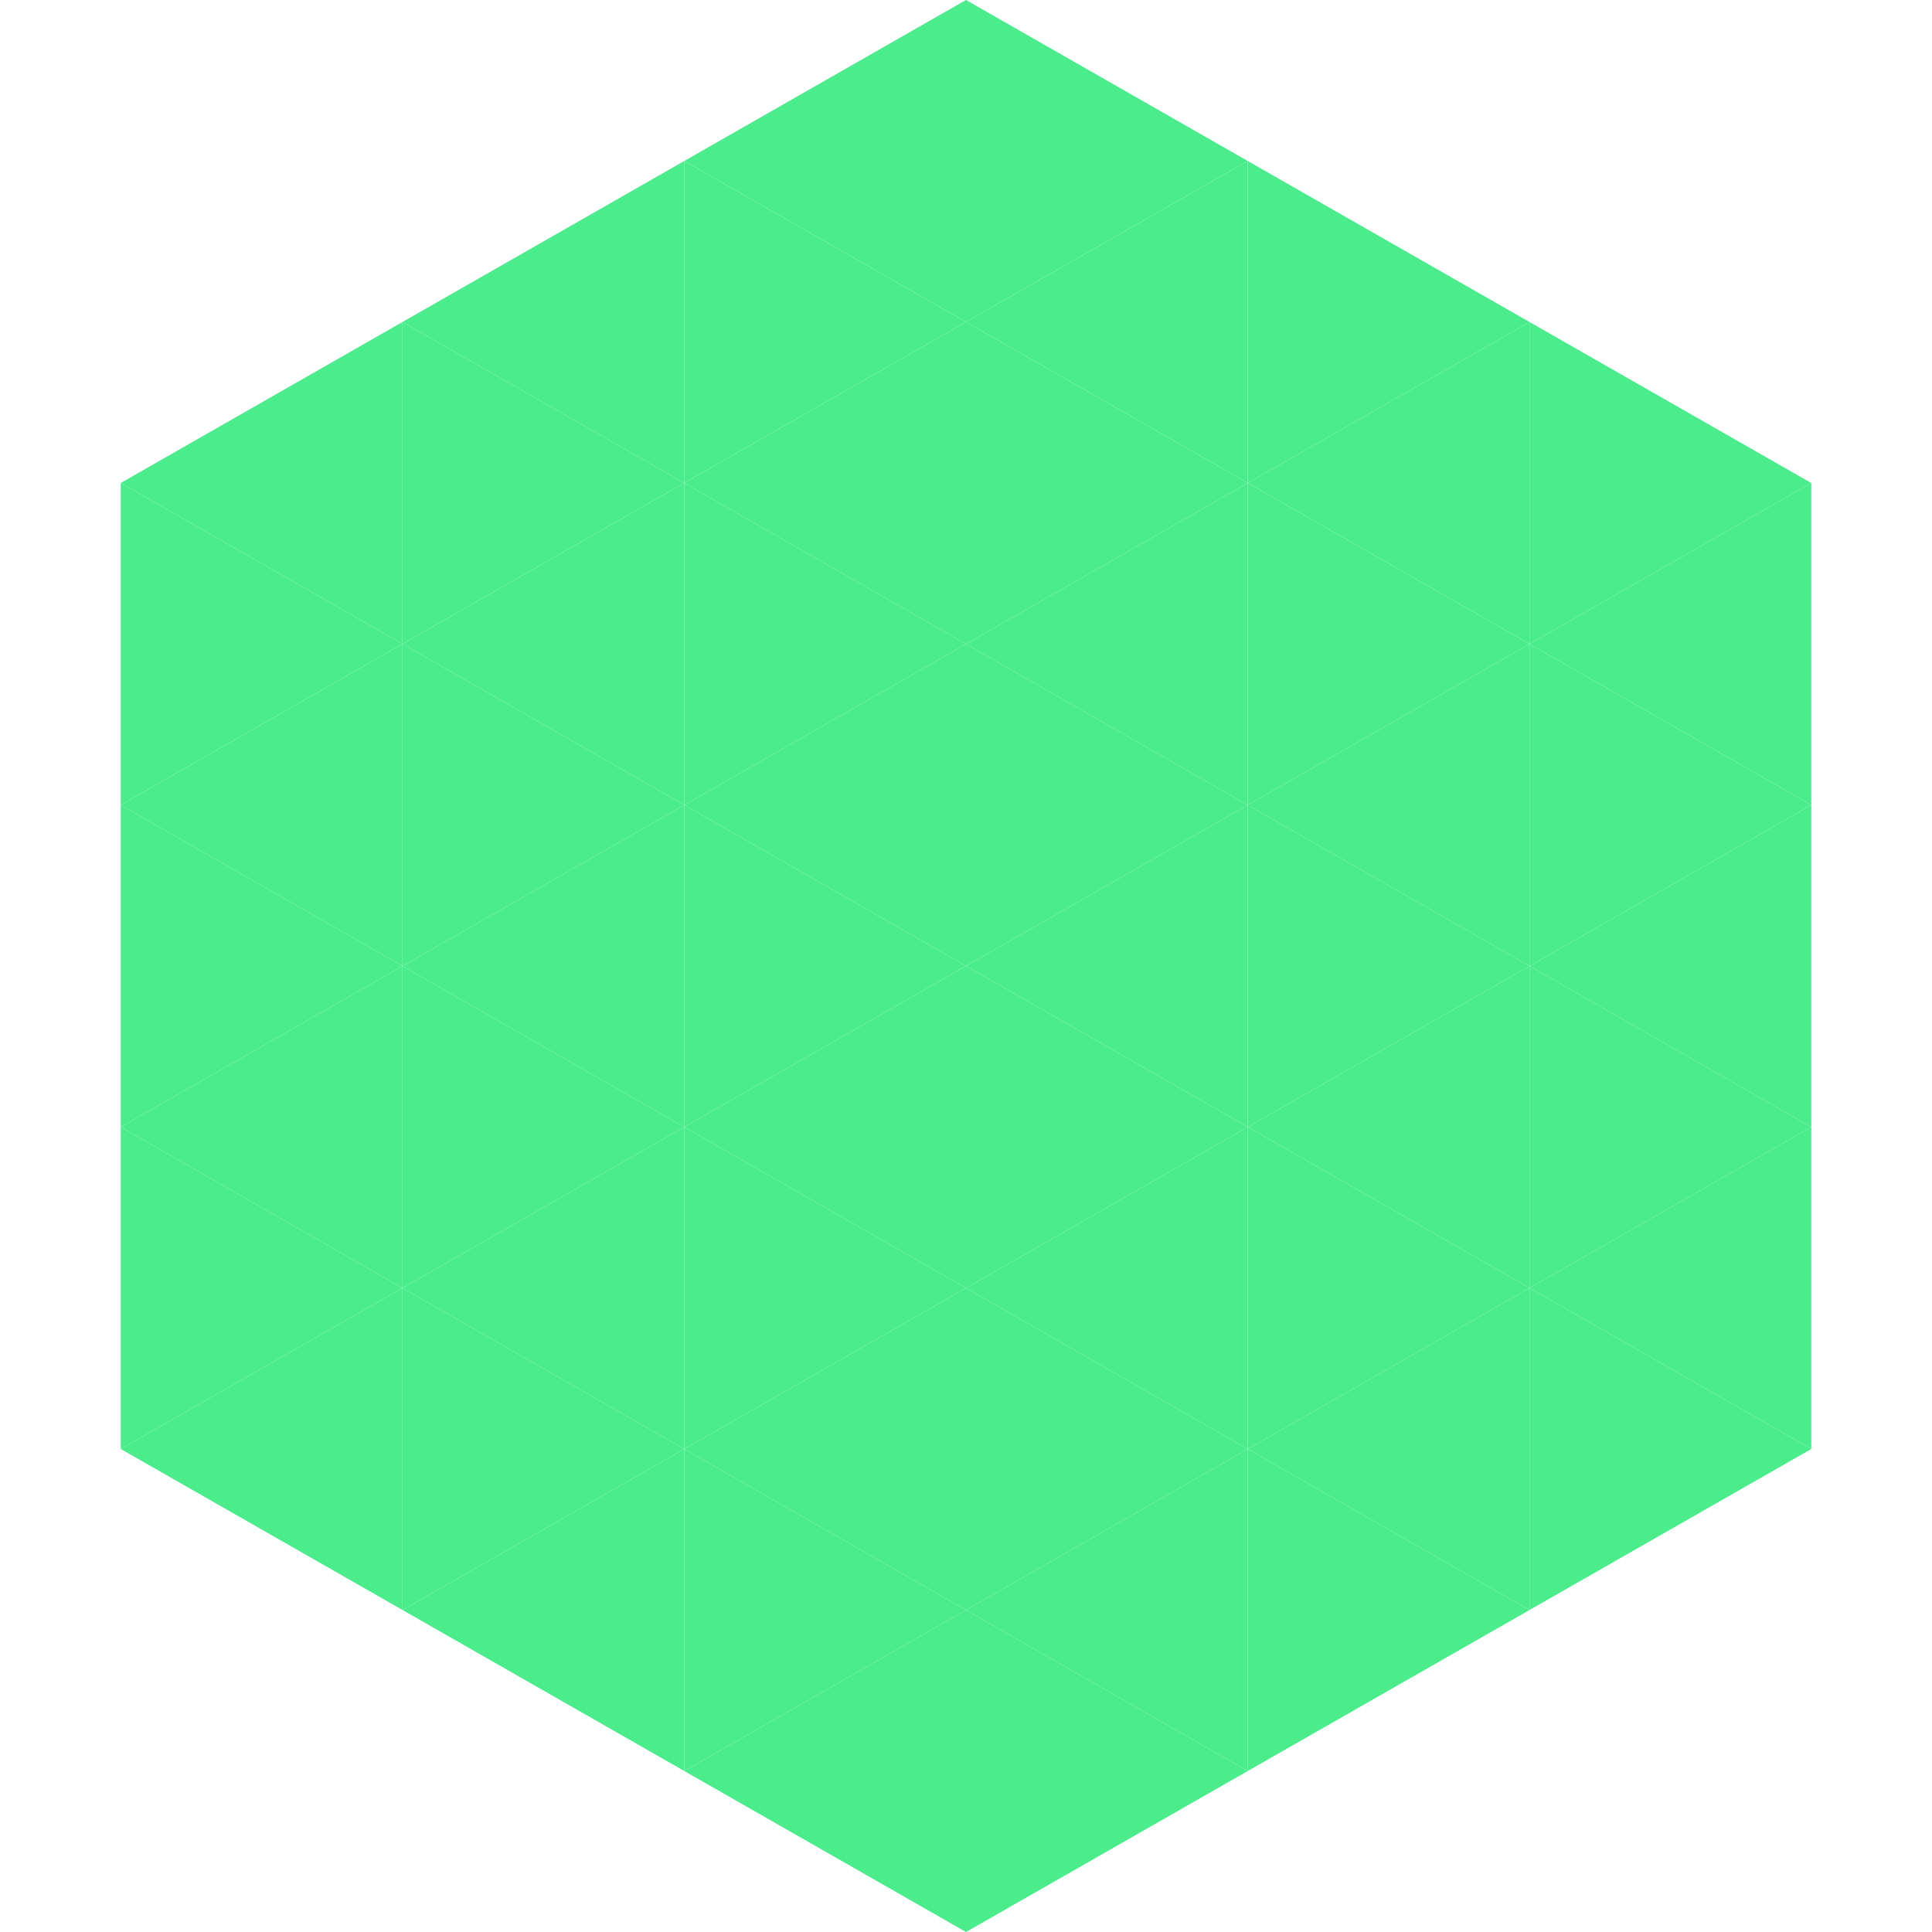
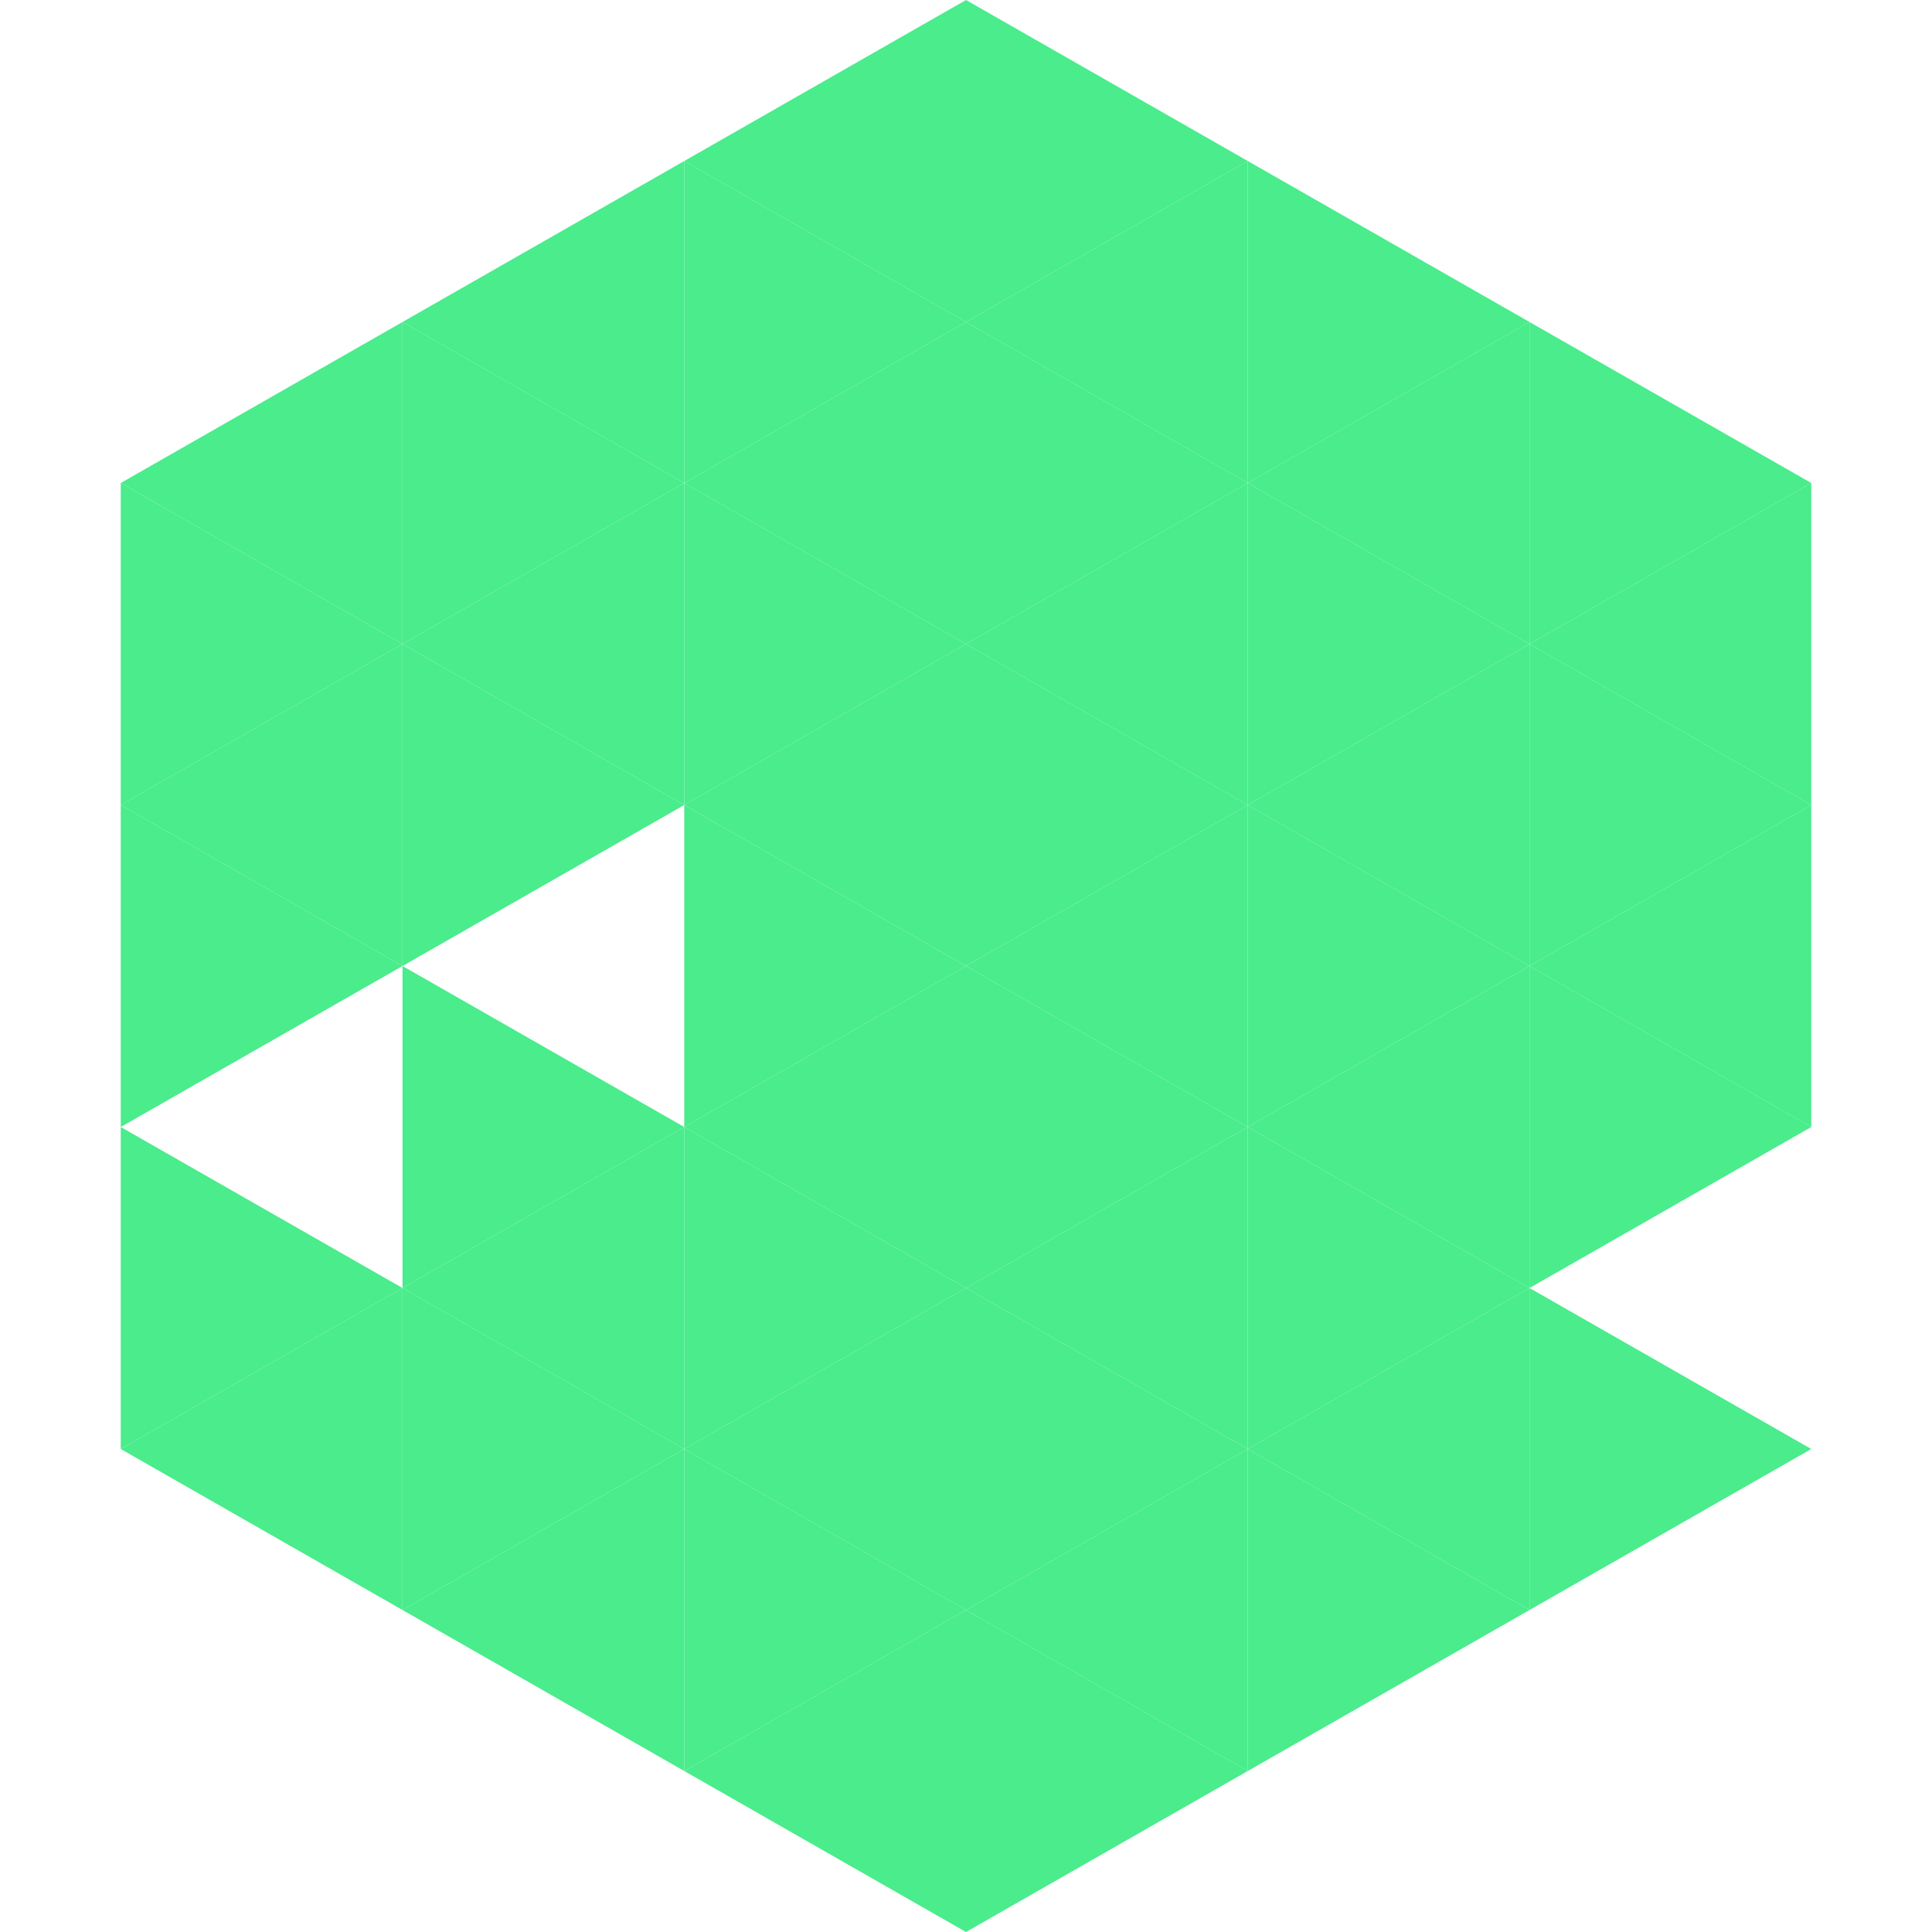
<svg xmlns="http://www.w3.org/2000/svg" width="240" height="240">
  <polygon points="50,40 15,60 50,80" style="fill:rgb(74,236,140)" />
  <polygon points="190,40 225,60 190,80" style="fill:rgb(74,236,140)" />
  <polygon points="15,60 50,80 15,100" style="fill:rgb(74,236,140)" />
  <polygon points="225,60 190,80 225,100" style="fill:rgb(74,236,140)" />
  <polygon points="50,80 15,100 50,120" style="fill:rgb(74,236,140)" />
  <polygon points="190,80 225,100 190,120" style="fill:rgb(74,236,140)" />
  <polygon points="15,100 50,120 15,140" style="fill:rgb(74,236,140)" />
  <polygon points="225,100 190,120 225,140" style="fill:rgb(74,236,140)" />
-   <polygon points="50,120 15,140 50,160" style="fill:rgb(74,236,140)" />
  <polygon points="190,120 225,140 190,160" style="fill:rgb(74,236,140)" />
  <polygon points="15,140 50,160 15,180" style="fill:rgb(74,236,140)" />
-   <polygon points="225,140 190,160 225,180" style="fill:rgb(74,236,140)" />
  <polygon points="50,160 15,180 50,200" style="fill:rgb(74,236,140)" />
  <polygon points="190,160 225,180 190,200" style="fill:rgb(74,236,140)" />
  <polygon points="15,180 50,200 15,220" style="fill:rgb(255,255,255); fill-opacity:0" />
  <polygon points="225,180 190,200 225,220" style="fill:rgb(255,255,255); fill-opacity:0" />
  <polygon points="50,0 85,20 50,40" style="fill:rgb(255,255,255); fill-opacity:0" />
  <polygon points="190,0 155,20 190,40" style="fill:rgb(255,255,255); fill-opacity:0" />
  <polygon points="85,20 50,40 85,60" style="fill:rgb(74,236,140)" />
  <polygon points="155,20 190,40 155,60" style="fill:rgb(74,236,140)" />
  <polygon points="50,40 85,60 50,80" style="fill:rgb(74,236,140)" />
  <polygon points="190,40 155,60 190,80" style="fill:rgb(74,236,140)" />
  <polygon points="85,60 50,80 85,100" style="fill:rgb(74,236,140)" />
  <polygon points="155,60 190,80 155,100" style="fill:rgb(74,236,140)" />
  <polygon points="50,80 85,100 50,120" style="fill:rgb(74,236,140)" />
  <polygon points="190,80 155,100 190,120" style="fill:rgb(74,236,140)" />
-   <polygon points="85,100 50,120 85,140" style="fill:rgb(74,236,140)" />
  <polygon points="155,100 190,120 155,140" style="fill:rgb(74,236,140)" />
  <polygon points="50,120 85,140 50,160" style="fill:rgb(74,236,140)" />
  <polygon points="190,120 155,140 190,160" style="fill:rgb(74,236,140)" />
  <polygon points="85,140 50,160 85,180" style="fill:rgb(74,236,140)" />
  <polygon points="155,140 190,160 155,180" style="fill:rgb(74,236,140)" />
  <polygon points="50,160 85,180 50,200" style="fill:rgb(74,236,140)" />
  <polygon points="190,160 155,180 190,200" style="fill:rgb(74,236,140)" />
  <polygon points="85,180 50,200 85,220" style="fill:rgb(74,236,140)" />
  <polygon points="155,180 190,200 155,220" style="fill:rgb(74,236,140)" />
  <polygon points="120,0 85,20 120,40" style="fill:rgb(74,236,140)" />
  <polygon points="120,0 155,20 120,40" style="fill:rgb(74,236,140)" />
  <polygon points="85,20 120,40 85,60" style="fill:rgb(74,236,140)" />
  <polygon points="155,20 120,40 155,60" style="fill:rgb(74,236,140)" />
  <polygon points="120,40 85,60 120,80" style="fill:rgb(74,236,140)" />
  <polygon points="120,40 155,60 120,80" style="fill:rgb(74,236,140)" />
  <polygon points="85,60 120,80 85,100" style="fill:rgb(74,236,140)" />
  <polygon points="155,60 120,80 155,100" style="fill:rgb(74,236,140)" />
  <polygon points="120,80 85,100 120,120" style="fill:rgb(74,236,140)" />
  <polygon points="120,80 155,100 120,120" style="fill:rgb(74,236,140)" />
  <polygon points="85,100 120,120 85,140" style="fill:rgb(74,236,140)" />
  <polygon points="155,100 120,120 155,140" style="fill:rgb(74,236,140)" />
  <polygon points="120,120 85,140 120,160" style="fill:rgb(74,236,140)" />
  <polygon points="120,120 155,140 120,160" style="fill:rgb(74,236,140)" />
  <polygon points="85,140 120,160 85,180" style="fill:rgb(74,236,140)" />
  <polygon points="155,140 120,160 155,180" style="fill:rgb(74,236,140)" />
  <polygon points="120,160 85,180 120,200" style="fill:rgb(74,236,140)" />
  <polygon points="120,160 155,180 120,200" style="fill:rgb(74,236,140)" />
  <polygon points="85,180 120,200 85,220" style="fill:rgb(74,236,140)" />
  <polygon points="155,180 120,200 155,220" style="fill:rgb(74,236,140)" />
  <polygon points="120,200 85,220 120,240" style="fill:rgb(74,236,140)" />
  <polygon points="120,200 155,220 120,240" style="fill:rgb(74,236,140)" />
  <polygon points="85,220 120,240 85,260" style="fill:rgb(255,255,255); fill-opacity:0" />
  <polygon points="155,220 120,240 155,260" style="fill:rgb(255,255,255); fill-opacity:0" />
</svg>